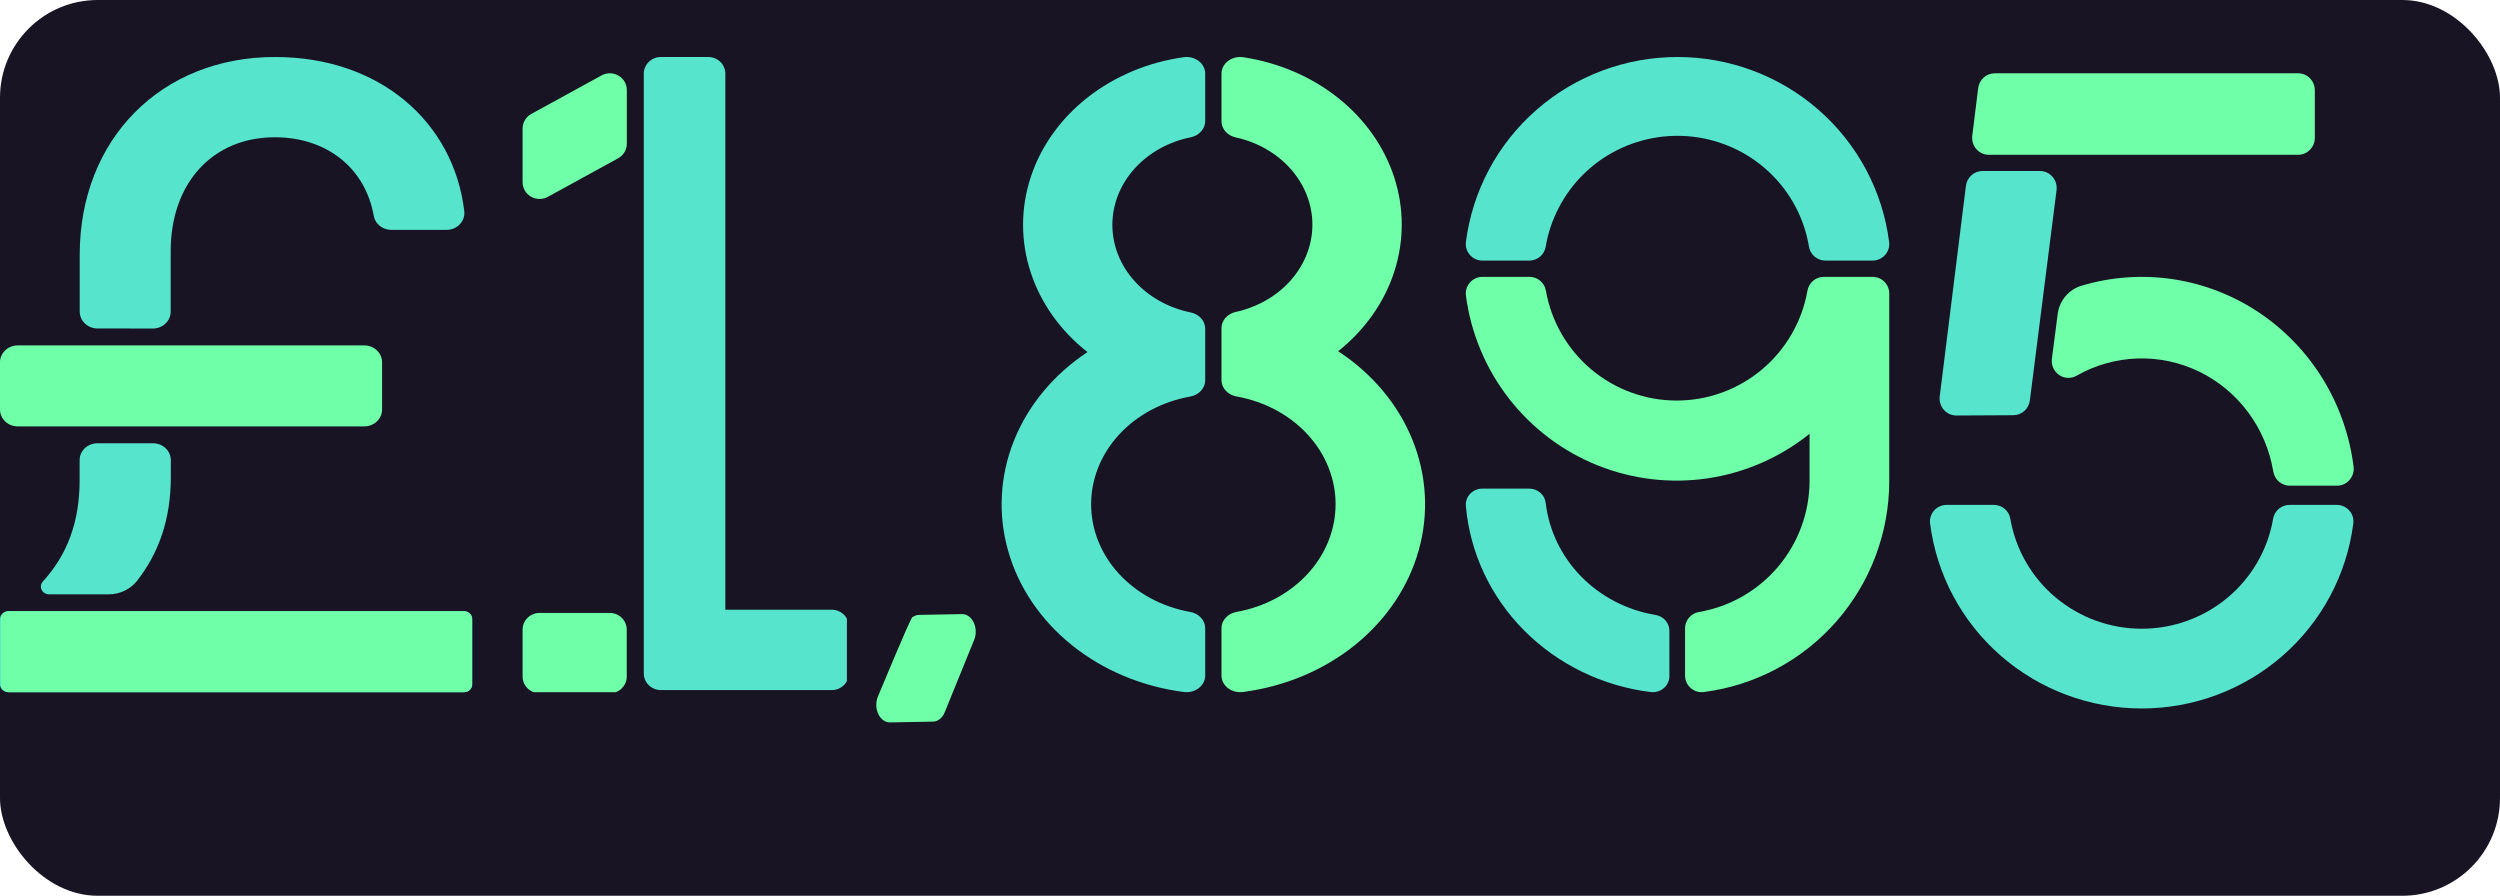
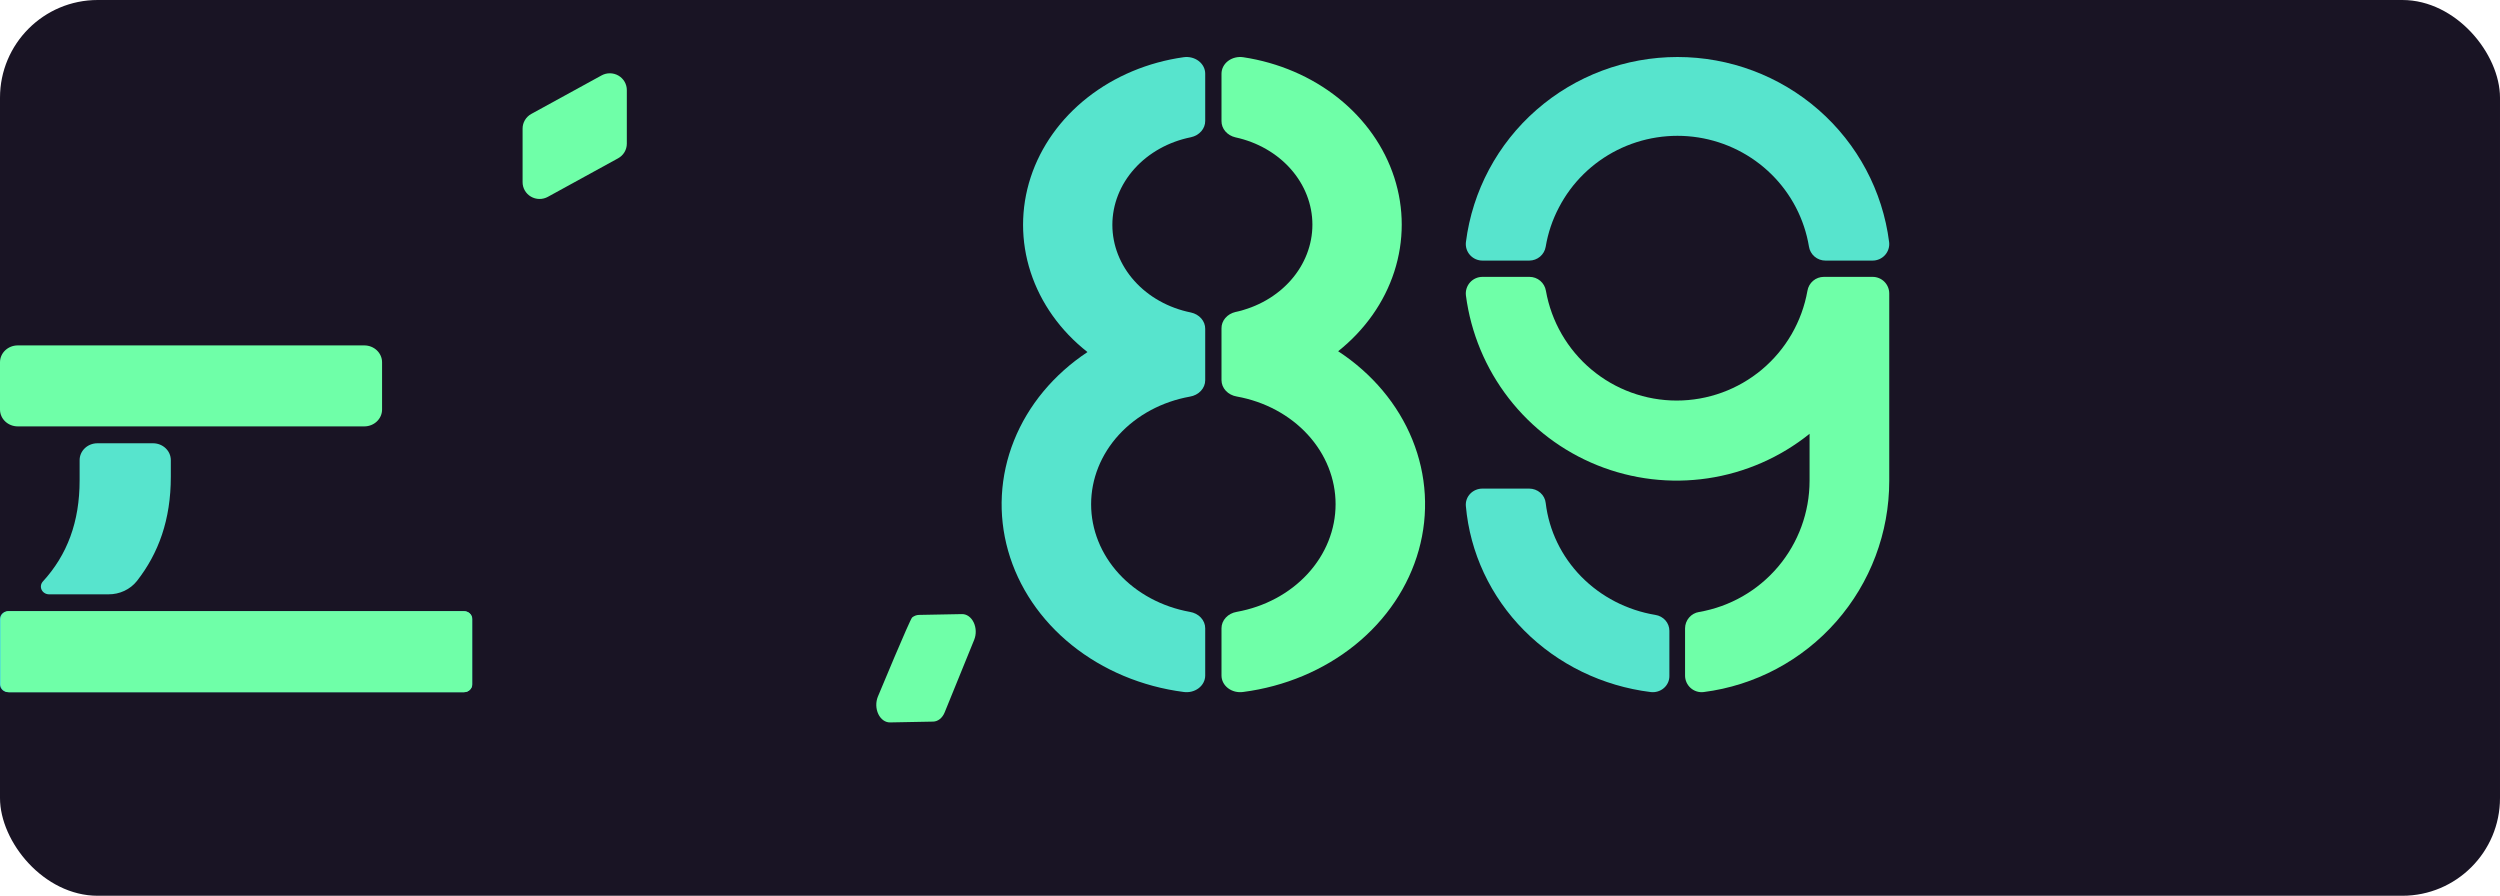
<svg xmlns="http://www.w3.org/2000/svg" width="307" height="110" viewBox="0 0 307 110" fill="none">
  <rect width="307" height="110" rx="12" fill="#191424" />
  <path d="M107.8 85.552C107.936 85.215 111.763 76.021 112.013 75.823C112.263 75.624 112.549 75.517 112.843 75.511L118.119 75.411C118.407 75.403 118.693 75.493 118.947 75.673C119.202 75.852 119.416 76.115 119.569 76.434C119.722 76.754 119.808 77.119 119.819 77.494C119.83 77.868 119.764 78.239 119.63 78.568L116.003 87.485C115.867 87.822 115.663 88.103 115.413 88.302C115.164 88.5 114.877 88.608 114.583 88.613L109.308 88.713C109.019 88.721 108.734 88.631 108.479 88.451C108.224 88.27 108.01 88.007 107.857 87.687C107.705 87.367 107.619 87.001 107.609 86.626C107.599 86.252 107.665 85.881 107.8 85.552Z" fill="#6FFFA8" />
  <g clip-path="url(#clip0_458_627)">
    <path d="M281.157 62C280.671 62.001 280.201 62.173 279.831 62.486C279.461 62.799 279.216 63.232 279.139 63.708C278.49 67.485 276.513 70.911 273.56 73.382C270.607 75.853 266.868 77.208 263.004 77.208C259.14 77.208 255.401 75.853 252.448 73.382C249.495 70.911 247.519 67.485 246.869 63.708C246.792 63.232 246.547 62.799 246.177 62.486C245.807 62.173 245.337 62.001 244.851 62H239.061C238.77 61.998 238.482 62.057 238.217 62.174C237.951 62.291 237.713 62.463 237.52 62.678C237.326 62.892 237.181 63.146 237.094 63.421C237.007 63.696 236.98 63.986 237.015 64.272C237.811 70.549 240.89 76.321 245.675 80.506C250.459 84.691 256.62 87 263 87C269.38 87 275.541 84.691 280.325 80.506C285.11 76.321 288.189 70.549 288.985 64.272C289.02 63.986 288.993 63.696 288.906 63.421C288.819 63.146 288.674 62.892 288.48 62.678C288.287 62.463 288.049 62.291 287.783 62.174C287.518 62.057 287.23 61.998 286.939 62H281.157Z" fill="#57E4CD" />
    <path d="M284.261 16.923V11.085C284.261 10.532 284.046 10.002 283.661 9.611C283.277 9.22 282.756 9 282.213 9H244.971C244.47 8.996 243.984 9.179 243.607 9.515C243.229 9.851 242.986 10.316 242.923 10.822L242.194 16.66C242.157 16.956 242.182 17.255 242.269 17.539C242.355 17.823 242.5 18.085 242.694 18.308C242.888 18.53 243.127 18.708 243.393 18.828C243.66 18.949 243.95 19.011 244.242 19.008H282.213C282.756 19.008 283.277 18.788 283.661 18.398C284.046 18.006 284.261 17.476 284.261 16.923Z" fill="#6FFFA8" />
    <path d="M247.248 50.987C247.744 50.984 248.222 50.798 248.593 50.464C248.965 50.13 249.204 49.669 249.268 49.169L252.545 23.348C252.582 23.053 252.556 22.753 252.47 22.469C252.383 22.185 252.238 21.923 252.044 21.701C251.85 21.478 251.612 21.301 251.345 21.18C251.078 21.059 250.789 20.998 250.497 21H243.463C242.962 20.996 242.477 21.179 242.099 21.515C241.722 21.851 241.479 22.316 241.415 22.822L238.2 48.677C238.163 48.972 238.189 49.271 238.275 49.556C238.361 49.84 238.506 50.102 238.7 50.324C238.894 50.546 239.133 50.724 239.4 50.845C239.667 50.966 239.956 51.027 240.248 51.025L247.248 50.987Z" fill="#57E4CD" />
    <path d="M289.021 57.313C288.541 53.48 287.249 49.8 285.236 46.526C283.222 43.251 280.534 40.461 277.357 38.347C274.181 36.234 270.591 34.848 266.837 34.285C263.083 33.722 259.253 33.995 255.613 35.086C254.844 35.312 254.158 35.761 253.637 36.379C253.117 36.997 252.785 37.757 252.684 38.564L251.971 44.06C251.924 44.442 251.982 44.829 252.138 45.178C252.294 45.529 252.541 45.828 252.854 46.044C253.166 46.259 253.531 46.383 253.908 46.401C254.285 46.419 254.659 46.33 254.99 46.145C257.279 44.838 259.843 44.11 262.466 44.022C265.089 43.934 267.695 44.489 270.064 45.639C272.432 46.79 274.495 48.504 276.077 50.635C277.66 52.767 278.716 55.254 279.157 57.888C279.234 58.377 279.48 58.823 279.85 59.144C280.22 59.466 280.69 59.643 281.177 59.644H286.969C287.26 59.647 287.548 59.586 287.814 59.467C288.08 59.347 288.318 59.171 288.512 58.95C288.707 58.73 288.852 58.47 288.94 58.187C289.028 57.905 289.055 57.607 289.021 57.313Z" fill="#6FFFA8" />
  </g>
  <path d="M44.735 42.416H2.183C0.977 42.416 0 43.343 0 44.488V50.289C0 51.434 0.977 52.361 2.183 52.361H44.735C45.94 52.361 46.918 51.434 46.918 50.289V44.488C46.918 43.343 45.94 42.416 44.735 42.416Z" fill="#6FFFA8" />
-   <path d="M18.776 40.343C19.355 40.343 19.91 40.125 20.319 39.736C20.729 39.348 20.959 38.821 20.959 38.271V30.857C20.959 22.433 26.146 16.855 33.753 16.855C40.067 16.855 44.839 20.584 45.892 26.477C45.973 26.965 46.234 27.409 46.63 27.729C47.025 28.05 47.529 28.226 48.049 28.226H54.825C55.137 28.228 55.445 28.167 55.73 28.047C56.014 27.927 56.268 27.751 56.475 27.53C56.682 27.309 56.837 27.049 56.928 26.766C57.02 26.484 57.048 26.186 57.009 25.893C55.699 15.023 46.695 7 33.766 7C19.819 7 9.789 17.066 9.789 31.288V38.263C9.789 38.812 10.019 39.339 10.429 39.728C10.838 40.117 11.394 40.335 11.973 40.335L18.776 40.343Z" fill="#57E4CD" />
  <path d="M56.996 75.054H1.004C0.45 75.054 0 75.481 0 76.007V84.047C0 84.573 0.45 85 1.004 85H56.996C57.55 85 58 84.573 58 84.047V76.007C58 75.481 57.55 75.054 56.996 75.054Z" fill="#57E4CD" />
  <path d="M13.143 75.054H1.105C0.906 75.055 0.711 75.111 0.546 75.216V75.216C0.411 75.305 0.301 75.423 0.225 75.561C0.149 75.699 0.109 75.852 0.109 76.007V84.047C0.109 84.172 0.135 84.297 0.186 84.412C0.237 84.528 0.311 84.634 0.405 84.722C0.499 84.811 0.61 84.881 0.732 84.929C0.855 84.976 0.986 85.001 1.118 85H56.961C57.227 85 57.483 84.9 57.671 84.721C57.859 84.542 57.965 84.3 57.965 84.047V76.011C57.965 75.759 57.859 75.516 57.671 75.338C57.483 75.159 57.227 75.058 56.961 75.058L13.143 75.054Z" fill="#6FFFA8" />
  <path d="M13.314 72.983C13.989 72.989 14.657 72.845 15.264 72.562C15.871 72.279 16.399 71.866 16.807 71.354C19.483 67.939 20.977 63.808 20.977 58.541V56.506C20.977 55.956 20.747 55.429 20.337 55.041C19.928 54.652 19.373 54.434 18.794 54.434H11.96C11.381 54.434 10.826 54.652 10.416 55.041C10.007 55.429 9.777 55.956 9.777 56.506V58.992C9.777 64.077 8.266 68.138 5.249 71.424C5.129 71.563 5.053 71.73 5.029 71.908C5.004 72.085 5.033 72.266 5.112 72.428C5.191 72.591 5.316 72.729 5.474 72.827C5.632 72.925 5.816 72.979 6.004 72.983H13.314Z" fill="#57E4CD" />
  <g clip-path="url(#clip1_458_627)">
    <path d="M189.814 61.778C190.219 65.163 191.749 68.33 194.177 70.806C196.605 73.281 199.799 74.933 203.282 75.512C203.761 75.586 204.196 75.822 204.511 76.177C204.826 76.532 204.999 76.984 205 77.452V83.018C205.002 83.298 204.942 83.575 204.825 83.831C204.707 84.087 204.534 84.315 204.317 84.501C204.1 84.688 203.845 84.827 203.568 84.91C203.291 84.994 202.999 85.019 202.71 84.985C196.786 84.253 191.301 81.585 187.169 77.426C183.038 73.268 180.51 67.87 180.007 62.132C179.983 61.86 180.019 61.587 180.11 61.329C180.202 61.071 180.349 60.834 180.541 60.633C180.733 60.433 180.966 60.273 181.225 60.164C181.485 60.055 181.765 59.999 182.048 60H187.786C188.293 60.001 188.781 60.183 189.156 60.512C189.531 60.84 189.765 61.292 189.814 61.778Z" fill="#57E4CD" />
    <path d="M223.964 34C223.481 34 223.014 34.172 222.646 34.484C222.278 34.797 222.033 35.23 221.954 35.707C221.285 39.486 219.309 42.907 216.372 45.372C213.436 47.837 209.727 49.188 205.896 49.188C202.064 49.188 198.355 47.837 195.419 45.372C192.483 42.907 190.507 39.486 189.838 35.707C189.759 35.23 189.513 34.797 189.145 34.484C188.777 34.172 188.31 34 187.828 34H182.054C181.764 33.998 181.476 34.058 181.211 34.176C180.946 34.294 180.709 34.467 180.516 34.685C180.323 34.902 180.178 35.158 180.092 35.436C180.006 35.714 179.98 36.007 180.016 36.295C180.62 40.891 182.433 45.244 185.271 48.906C188.108 52.569 191.866 55.409 196.161 57.137C200.456 58.865 205.132 59.417 209.711 58.738C214.289 58.059 218.605 56.172 222.215 53.271V59.05C222.21 62.905 220.845 66.635 218.362 69.581C215.878 72.527 212.436 74.5 208.642 75.152C208.163 75.228 207.728 75.473 207.414 75.842C207.099 76.211 206.926 76.68 206.925 77.165V82.943C206.923 83.233 206.983 83.521 207.1 83.786C207.218 84.051 207.39 84.288 207.606 84.481C207.822 84.674 208.077 84.819 208.353 84.906C208.629 84.993 208.921 85.02 209.208 84.985C215.508 84.18 221.298 81.102 225.493 76.328C229.689 71.553 232.002 65.41 232 59.05V36.042C232 35.774 231.947 35.508 231.845 35.261C231.742 35.013 231.592 34.788 231.403 34.598C231.214 34.408 230.989 34.258 230.742 34.156C230.494 34.053 230.229 34 229.961 34H223.964Z" fill="#6FFFA8" />
    <path d="M187.798 32C188.282 31.999 188.75 31.827 189.119 31.516C189.487 31.204 189.733 30.773 189.811 30.3C190.093 28.608 190.645 26.973 191.448 25.454C193.028 22.424 195.531 19.965 198.601 18.425C201.672 16.886 205.153 16.345 208.55 16.879C211.948 17.413 215.09 18.996 217.529 21.401C219.969 23.806 221.582 26.913 222.14 30.279C222.214 30.758 222.458 31.194 222.828 31.509C223.198 31.825 223.669 31.999 224.157 32H229.94C230.23 32.002 230.517 31.943 230.783 31.826C231.048 31.709 231.285 31.538 231.479 31.324C231.672 31.109 231.818 30.856 231.905 30.582C231.992 30.307 232.02 30.017 231.986 29.732C231.19 23.454 228.11 17.68 223.326 13.495C218.541 9.31 212.38 7 206 7C199.62 7 193.459 9.31 188.674 13.495C183.89 17.68 180.81 23.454 180.014 29.732C179.98 30.017 180.008 30.307 180.095 30.582C180.182 30.856 180.328 31.109 180.521 31.324C180.715 31.538 180.952 31.709 181.217 31.826C181.483 31.943 181.77 32.002 182.06 32H187.798Z" fill="#57E4CD" />
  </g>
  <g clip-path="url(#clip2_458_627)">
    <path d="M148 77.15C148 76.672 147.812 76.209 147.469 75.841C147.126 75.474 146.649 75.226 146.122 75.14C142.699 74.525 139.621 72.872 137.409 70.463C135.197 68.054 133.989 65.036 133.989 61.922C133.989 58.809 135.197 55.791 137.409 53.382C139.621 50.972 142.699 49.32 146.122 48.705C146.649 48.619 147.126 48.37 147.469 48.003C147.812 47.636 148 47.173 148 46.695V40.382C148.005 39.92 147.835 39.471 147.517 39.107C147.199 38.742 146.753 38.485 146.25 38.376C143.51 37.825 141.062 36.46 139.308 34.504C137.554 32.548 136.598 30.119 136.598 27.614C136.598 25.109 137.554 22.68 139.308 20.724C141.062 18.768 143.51 17.402 146.25 16.852C146.753 16.743 147.199 16.485 147.517 16.121C147.835 15.757 148.005 15.307 148 14.846V9.044C148 8.748 147.928 8.456 147.789 8.188C147.651 7.919 147.448 7.681 147.196 7.489C146.944 7.297 146.648 7.156 146.329 7.076C146.009 6.996 145.675 6.979 145.347 7.026C140.968 7.643 136.876 9.36 133.55 11.974C130.224 14.588 127.8 17.992 126.562 21.789C125.324 25.586 125.323 29.618 126.559 33.416C127.795 37.213 130.216 40.618 133.541 43.234C129.392 45.983 126.251 49.768 124.516 54.11C122.78 58.452 122.529 63.156 123.793 67.625C125.057 72.095 127.78 76.129 131.617 79.218C135.454 82.306 140.233 84.309 145.347 84.974C145.675 85.021 146.009 85.004 146.329 84.924C146.648 84.844 146.944 84.703 147.196 84.511C147.448 84.319 147.651 84.081 147.789 83.812C147.928 83.544 148 83.252 148 82.956V77.15Z" fill="#57E4CD" />
    <path d="M164.325 43.132C167.609 40.518 169.998 37.131 171.218 33.359C172.438 29.588 172.439 25.585 171.221 21.813C170.004 18.041 167.617 14.652 164.335 12.037C161.054 9.421 157.011 7.685 152.672 7.028C152.343 6.979 152.006 6.994 151.685 7.073C151.363 7.152 151.065 7.292 150.81 7.484C150.556 7.677 150.352 7.916 150.212 8.186C150.072 8.456 150 8.75 150 9.048V14.864C149.994 15.32 150.159 15.766 150.47 16.129C150.781 16.492 151.219 16.752 151.714 16.867C154.408 17.451 156.804 18.826 158.518 20.771C160.231 22.715 161.163 25.117 161.163 27.59C161.163 30.063 160.231 32.465 158.518 34.409C156.804 36.354 154.408 37.729 151.714 38.313C151.218 38.428 150.779 38.689 150.469 39.053C150.158 39.417 149.993 39.863 150 40.32V46.684C150.001 47.161 150.189 47.623 150.531 47.99C150.873 48.356 151.349 48.604 151.874 48.691C155.298 49.306 158.377 50.959 160.589 53.37C162.802 55.78 164.01 58.799 164.01 61.914C164.01 65.029 162.802 68.048 160.589 70.458C158.377 72.868 155.298 74.521 151.874 75.137C151.348 75.224 150.872 75.472 150.53 75.84C150.187 76.207 150 76.67 150 77.148V82.956C150 83.251 150.072 83.543 150.21 83.811C150.349 84.08 150.551 84.318 150.803 84.51C151.055 84.702 151.35 84.843 151.669 84.923C151.987 85.003 152.322 85.021 152.649 84.975C157.778 84.308 162.569 82.294 166.412 79.191C170.254 76.088 172.975 72.035 174.227 67.548C175.479 63.061 175.206 58.344 173.442 53.996C171.679 49.648 168.506 45.866 164.325 43.132V43.132Z" fill="#6FFFA8" />
  </g>
  <g clip-path="url(#clip3_458_627)">
-     <path d="M81.143 84.741H102.152C102.706 84.741 103.236 84.524 103.628 84.139C104.019 83.753 104.239 83.231 104.239 82.686V76.931C104.239 76.386 104.019 75.863 103.628 75.478C103.236 75.093 102.706 74.876 102.152 74.876H89.073V9.055C89.073 8.51 88.853 7.987 88.462 7.602C88.07 7.217 87.539 7 86.986 7H81.143C80.59 7 80.059 7.217 79.668 7.602C79.276 7.987 79.056 8.51 79.056 9.055V82.686C79.056 83.231 79.276 83.753 79.668 84.139C80.059 84.524 80.59 84.741 81.143 84.741V84.741Z" fill="#57E4CD" />
    <path d="M73.865 9.264L65.246 13.99C64.921 14.168 64.65 14.429 64.462 14.745C64.273 15.06 64.174 15.42 64.174 15.787V22.363C64.171 22.723 64.264 23.076 64.444 23.389C64.624 23.702 64.884 23.963 65.198 24.147C65.513 24.33 65.87 24.428 66.235 24.433C66.6 24.437 66.96 24.347 67.279 24.171L75.901 19.441C76.226 19.262 76.497 19.002 76.686 18.686C76.874 18.37 76.974 18.011 76.974 17.644V11.068C76.976 10.708 76.882 10.354 76.702 10.041C76.522 9.728 76.261 9.467 75.947 9.285C75.632 9.102 75.274 9.004 74.908 9C74.543 8.996 74.183 9.087 73.865 9.264Z" fill="#6FFFA8" />
-     <path d="M74.879 75.268H66.261C65.108 75.268 64.174 76.188 64.174 77.323V83.077C64.174 84.212 65.108 85.132 66.261 85.132H74.879C76.031 85.132 76.965 84.212 76.965 83.077V77.323C76.965 76.188 76.031 75.268 74.879 75.268Z" fill="#6FFFA8" />
  </g>
  <defs>
    <clipPath id="clip0_458_627">
-       <rect width="52" height="78" fill="white" transform="translate(237 9)" />
-     </clipPath>
+       </clipPath>
    <clipPath id="clip1_458_627">
      <rect width="52" height="78" fill="white" transform="translate(180 7)" />
    </clipPath>
    <clipPath id="clip2_458_627">
      <rect width="52" height="78" fill="white" transform="translate(123 7)" />
    </clipPath>
    <clipPath id="clip3_458_627">
      <rect width="40" height="78" fill="white" transform="translate(64 7)" />
    </clipPath>
  </defs>
</svg>